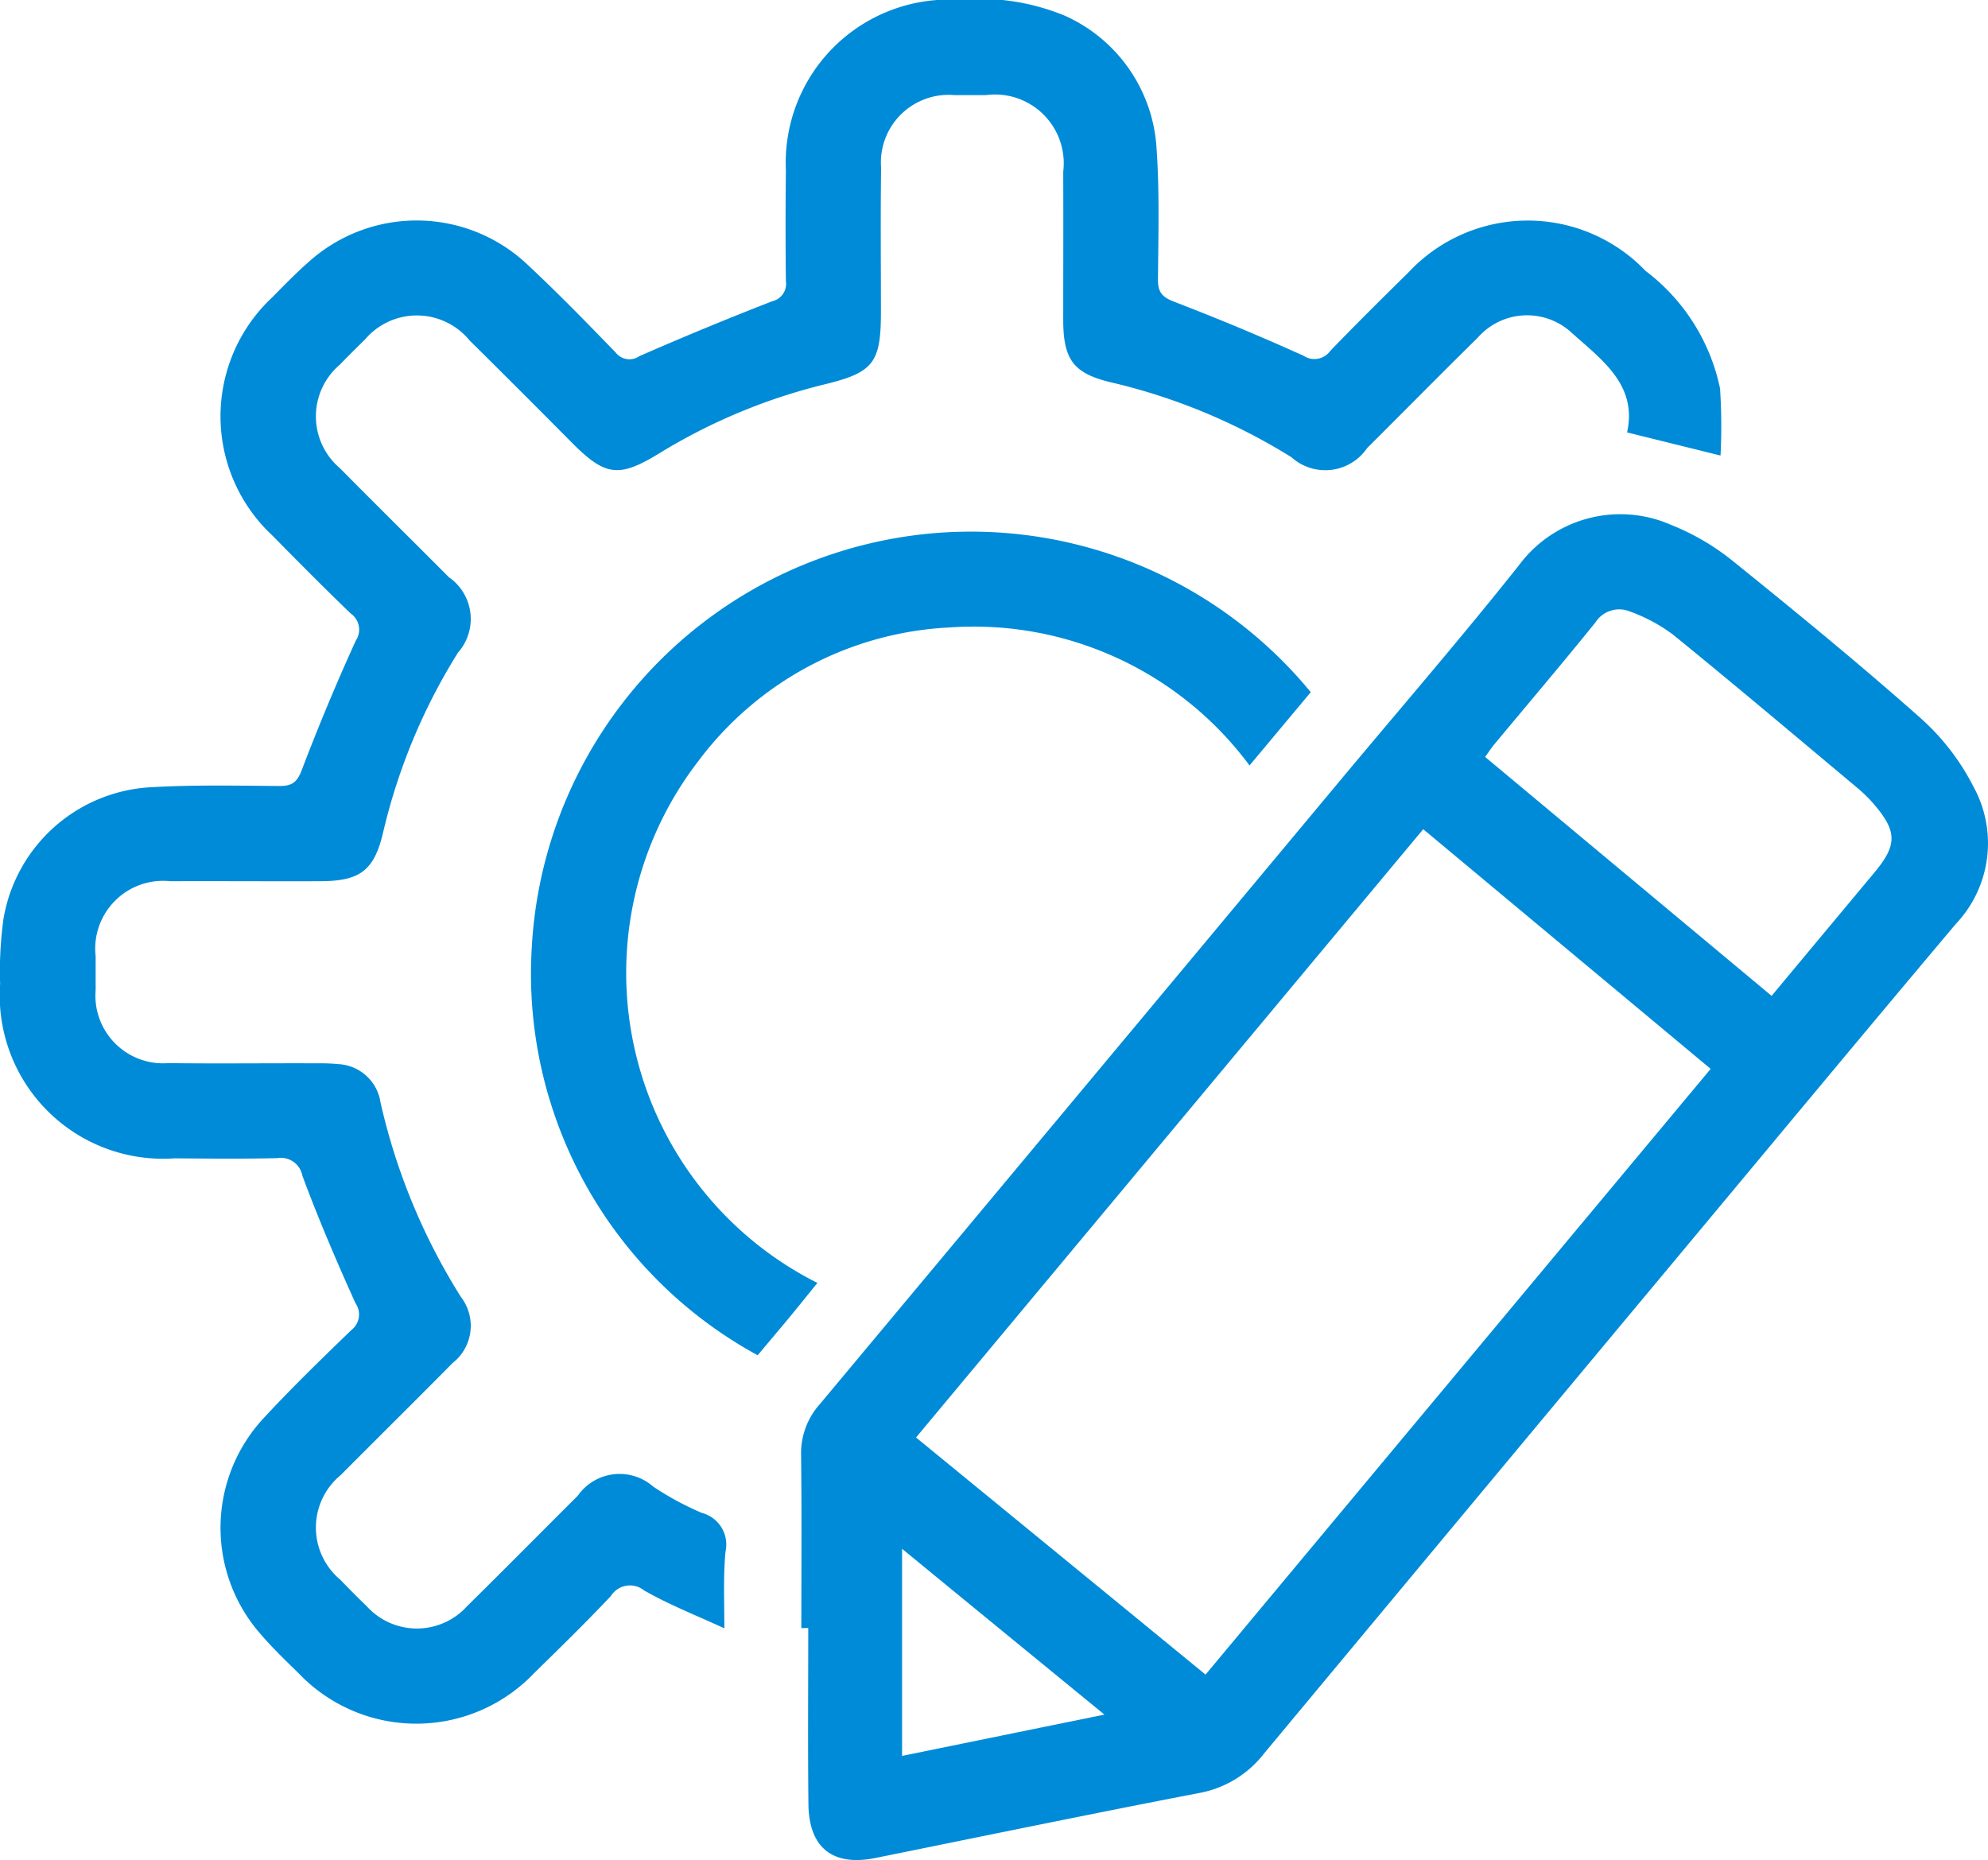
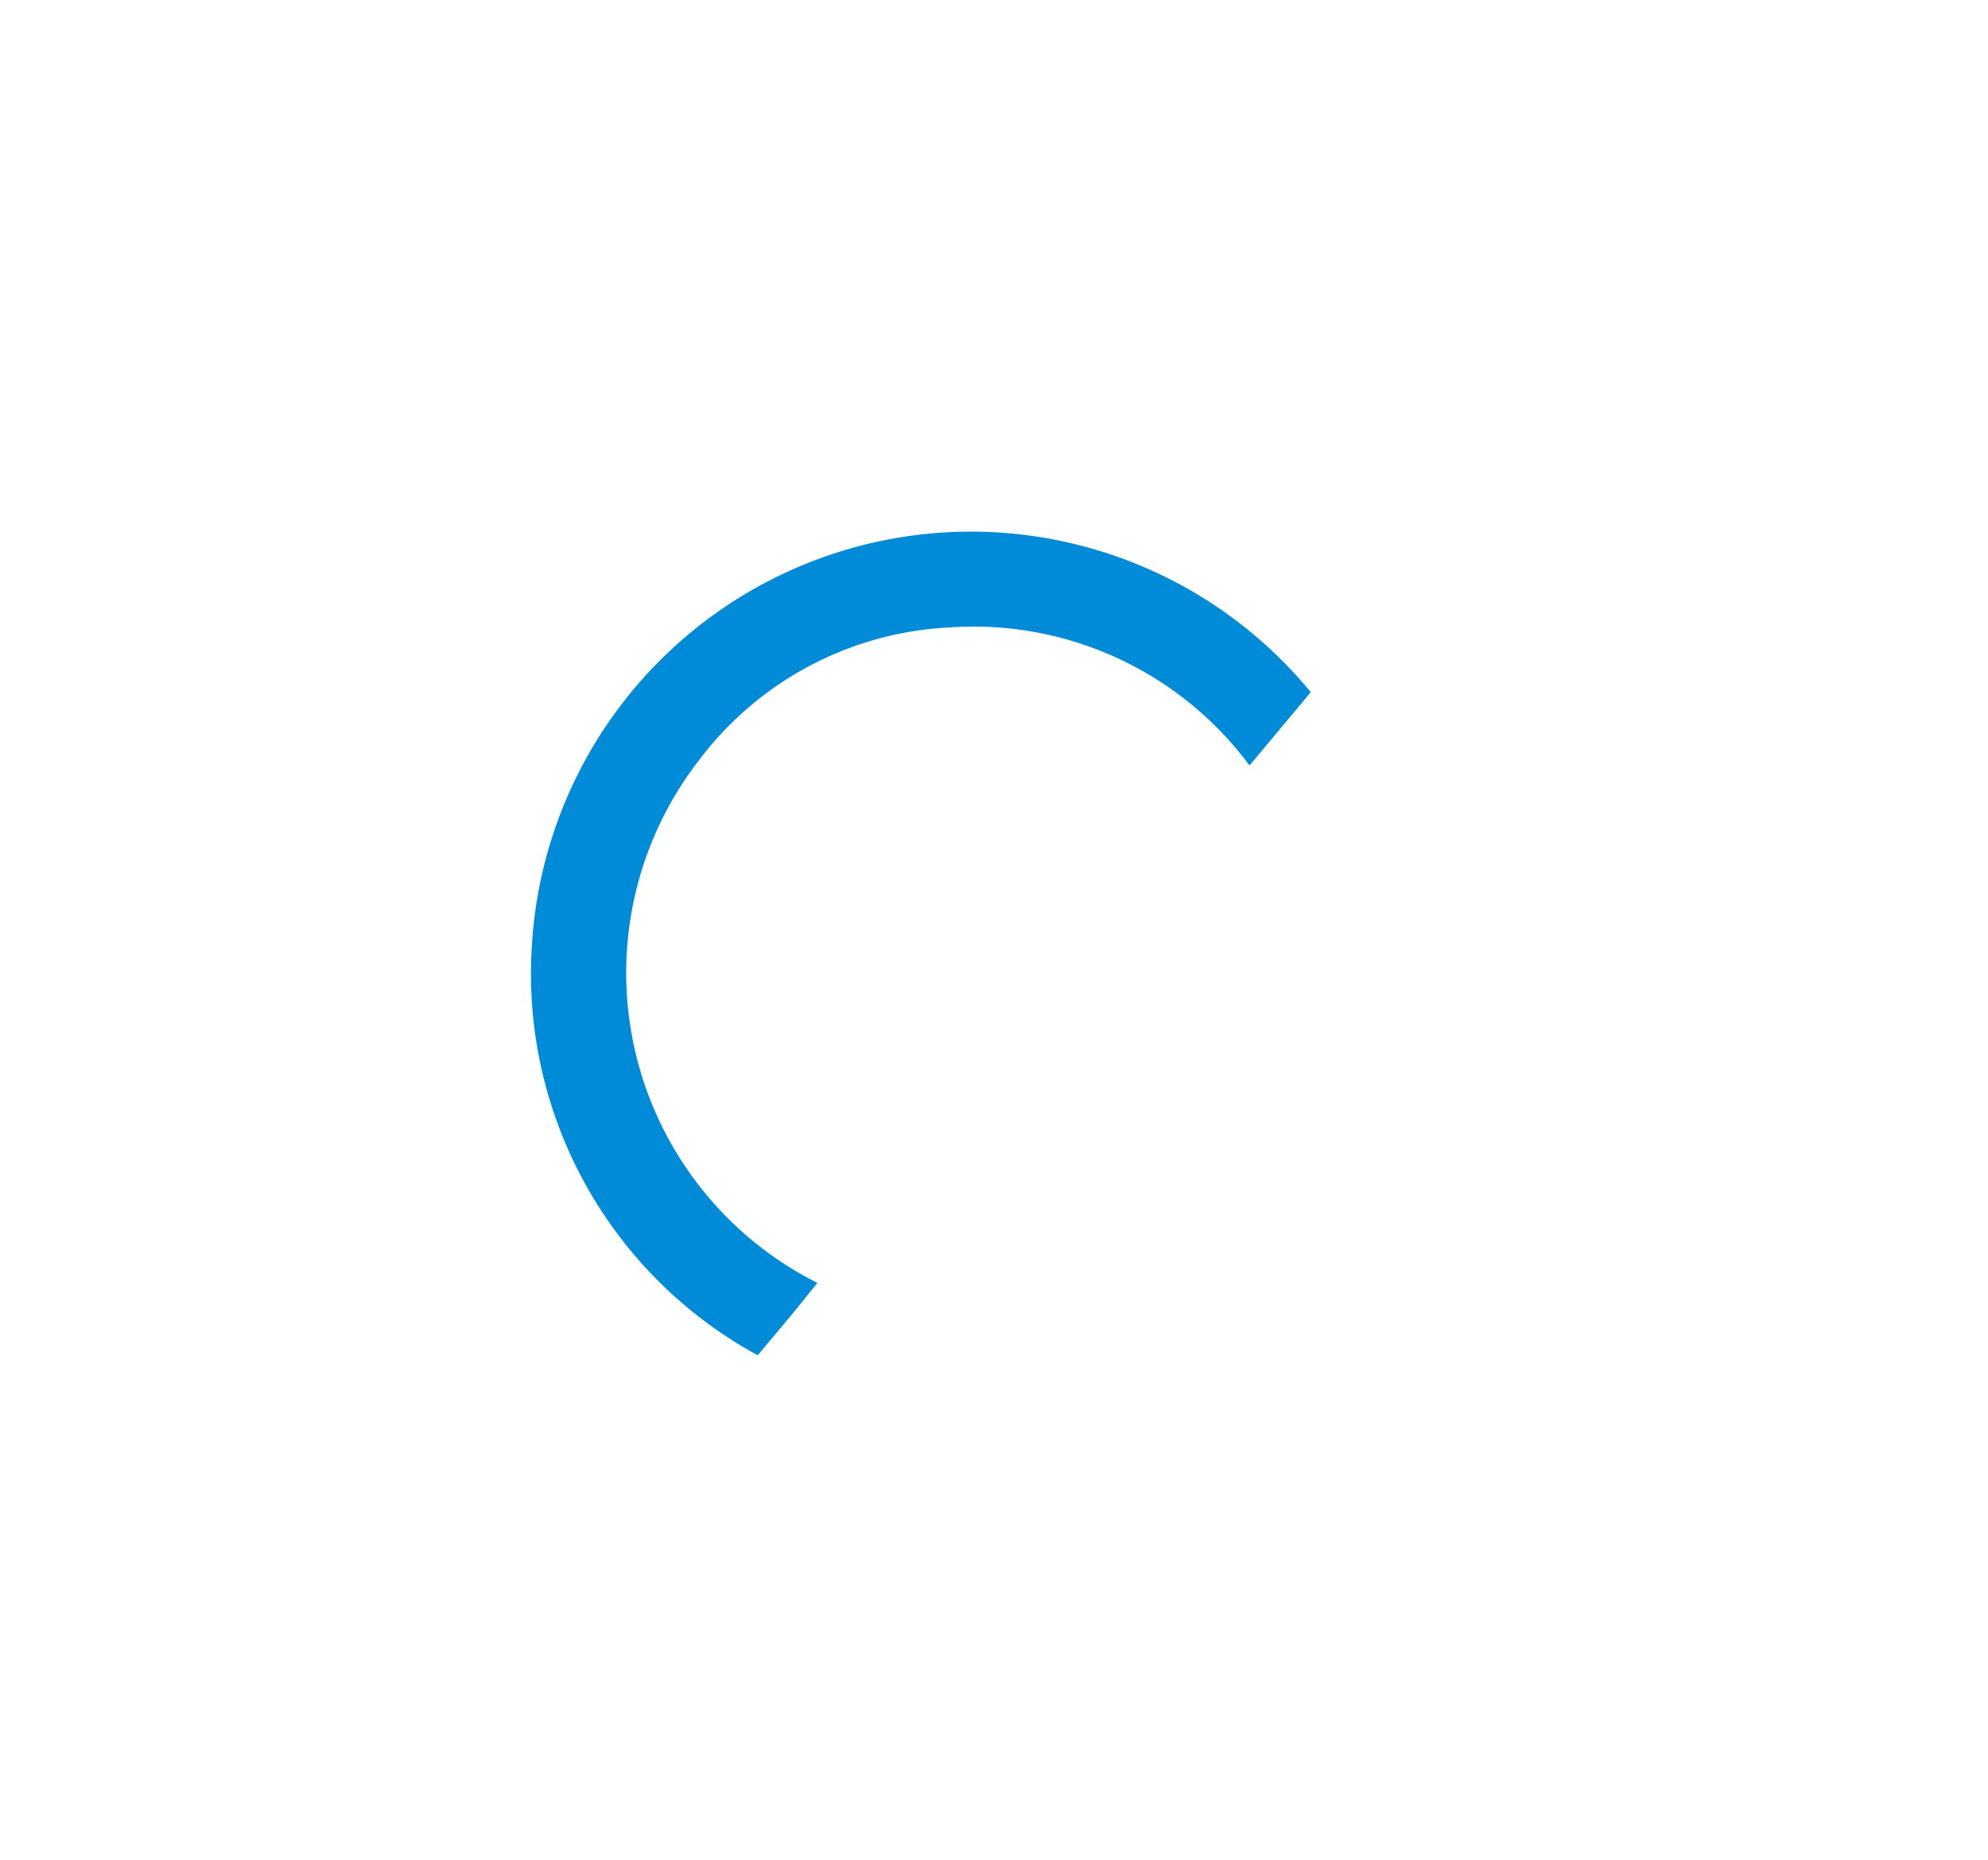
<svg xmlns="http://www.w3.org/2000/svg" width="58.95" height="55.154" viewBox="0 0 58.95 55.154">
  <g id="Group_4146" data-name="Group 4146" transform="translate(-274.564 -398.949)">
-     <path id="Path_11904" data-name="Path 11904" d="M296.043,447.233c-.841-.389-1.642-.7-2.381-1.125a.667.667,0,0,0-.984.168c-.738.781-1.508,1.534-2.277,2.287a4.822,4.822,0,0,1-6.985,0c-.392-.382-.788-.765-1.143-1.18a4.774,4.774,0,0,1,.1-6.373c.836-.905,1.723-1.764,2.608-2.62a.584.584,0,0,0,.123-.8c-.561-1.243-1.1-2.5-1.574-3.779a.648.648,0,0,0-.744-.52c-1.017.024-2.035.013-3.052.006a4.842,4.842,0,0,1-5.166-5.178,11.212,11.212,0,0,1,.1-1.927,4.689,4.689,0,0,1,4.38-3.9c1.266-.074,2.541-.045,3.812-.036.372,0,.518-.119.655-.48q.738-1.94,1.6-3.832a.582.582,0,0,0-.148-.8c-.789-.759-1.56-1.537-2.329-2.318a4.828,4.828,0,0,1,.008-7.069c.343-.349.686-.7,1.051-1.023a4.784,4.784,0,0,1,6.508.061c.9.841,1.761,1.724,2.618,2.61a.516.516,0,0,0,.7.105q1.954-.856,3.945-1.63a.527.527,0,0,0,.4-.595q-.019-1.642,0-3.286a4.838,4.838,0,0,1,5.118-5.054,6.613,6.613,0,0,1,3.154.47,4.609,4.609,0,0,1,2.721,3.958c.089,1.285.05,2.58.04,3.871,0,.376.129.518.485.654q1.937.744,3.832,1.6a.581.581,0,0,0,.794-.146c.76-.789,1.539-1.559,2.319-2.328a4.837,4.837,0,0,1,7.03-.041,5.866,5.866,0,0,1,2.208,3.489,17.436,17.436,0,0,1,.014,1.985l-2.772-.686c.318-1.428-.776-2.17-1.676-2.985a1.945,1.945,0,0,0-2.751.175c-1.1,1.083-2.186,2.185-3.281,3.275a1.5,1.5,0,0,1-2.24.274,17.73,17.73,0,0,0-5.331-2.218c-1.133-.265-1.438-.67-1.44-1.855,0-1.468.006-2.934,0-4.4a2.039,2.039,0,0,0-2.292-2.268c-.313,0-.626,0-.939,0a2.006,2.006,0,0,0-2.17,2.154c-.019,1.428-.005,2.856-.005,4.284,0,1.509-.228,1.787-1.672,2.14a17.165,17.165,0,0,0-4.9,2.044c-1.2.733-1.6.684-2.6-.324s-2.016-2.024-3.03-3.028a2.018,2.018,0,0,0-3.1-.02q-.378.368-.746.746a2.012,2.012,0,0,0,0,3.062c1.073,1.084,2.159,2.156,3.236,3.237a1.506,1.506,0,0,1,.268,2.24,17.633,17.633,0,0,0-2.218,5.33c-.264,1.126-.681,1.441-1.857,1.445-1.486.005-2.973-.005-4.459,0a2.012,2.012,0,0,0-2.208,2.228c0,.333,0,.665,0,1a2.007,2.007,0,0,0,2.158,2.166c1.466.019,2.934,0,4.4.006a5.807,5.807,0,0,1,.644.024,1.335,1.335,0,0,1,1.246,1.138,18.458,18.458,0,0,0,2.383,5.765,1.4,1.4,0,0,1-.245,1.959c-1.1,1.113-2.214,2.213-3.317,3.322a2.015,2.015,0,0,0-.02,3.1c.259.266.52.532.788.789a2.005,2.005,0,0,0,2.978,0c1.1-1.084,2.188-2.185,3.282-3.276a1.513,1.513,0,0,1,2.24-.267,8.861,8.861,0,0,0,1.44.778.969.969,0,0,1,.7,1.15C296.01,445.684,296.043,446.4,296.043,447.233Z" transform="translate(0 0)" fill="#008bd8" fill-rule="evenodd" />
-     <path id="Path_11905" data-name="Path 11905" d="M293.541,444.153c0-1.721.014-3.442-.008-5.162a2.186,2.186,0,0,1,.565-1.49q7.746-9.277,15.483-18.558c1.753-2.1,3.546-4.174,5.248-6.318a3.741,3.741,0,0,1,4.514-1.181,7.057,7.057,0,0,1,1.809,1.058c1.887,1.521,3.764,3.059,5.578,4.667a6.931,6.931,0,0,1,1.559,2.016,3.482,3.482,0,0,1-.513,4.086c-2.823,3.349-5.618,6.722-8.424,10.084q-6.048,7.254-12.089,14.514a3.153,3.153,0,0,1-1.939,1.176c-3.2.616-6.4,1.279-9.592,1.925-1.256.253-1.967-.3-1.981-1.6-.019-1.739-.005-3.48-.005-5.221Zm11.987,1.377c5-6,9.973-11.959,14.977-17.96l-8.523-7.107L296.942,438.5C299.819,440.857,302.646,443.17,305.527,445.531Zm16.784-20.125c1.049-1.26,2.05-2.459,3.05-3.659.677-.814.677-1.216-.016-2.025a4.223,4.223,0,0,0-.5-.49c-1.813-1.518-3.62-3.043-5.455-4.536a4.893,4.893,0,0,0-1.276-.686.837.837,0,0,0-1.028.324c-.982,1.216-1.995,2.408-2.994,3.61-.094.113-.173.238-.276.377Zm-25.784,16.4v6.137l6-1.225C300.461,445.025,298.494,443.415,296.527,441.8Z" transform="translate(4.785 3.074)" fill="#008bd8" fill-rule="evenodd" />
    <path id="Path_11906" data-name="Path 11906" d="M310.261,416.3l-1.816,2.173a10.18,10.18,0,0,0-8.917-4.091,9.9,9.9,0,0,0-7.427,3.961,10.288,10.288,0,0,0,3.531,15.474c-.3.367-.587.729-.882,1.084s-.6.713-.889,1.061a12.878,12.878,0,0,1-6.7-12.082,13.043,13.043,0,0,1,23.1-7.58Z" transform="translate(3.171 3.174)" fill="#008bd8" fill-rule="evenodd" />
  </g>
</svg>